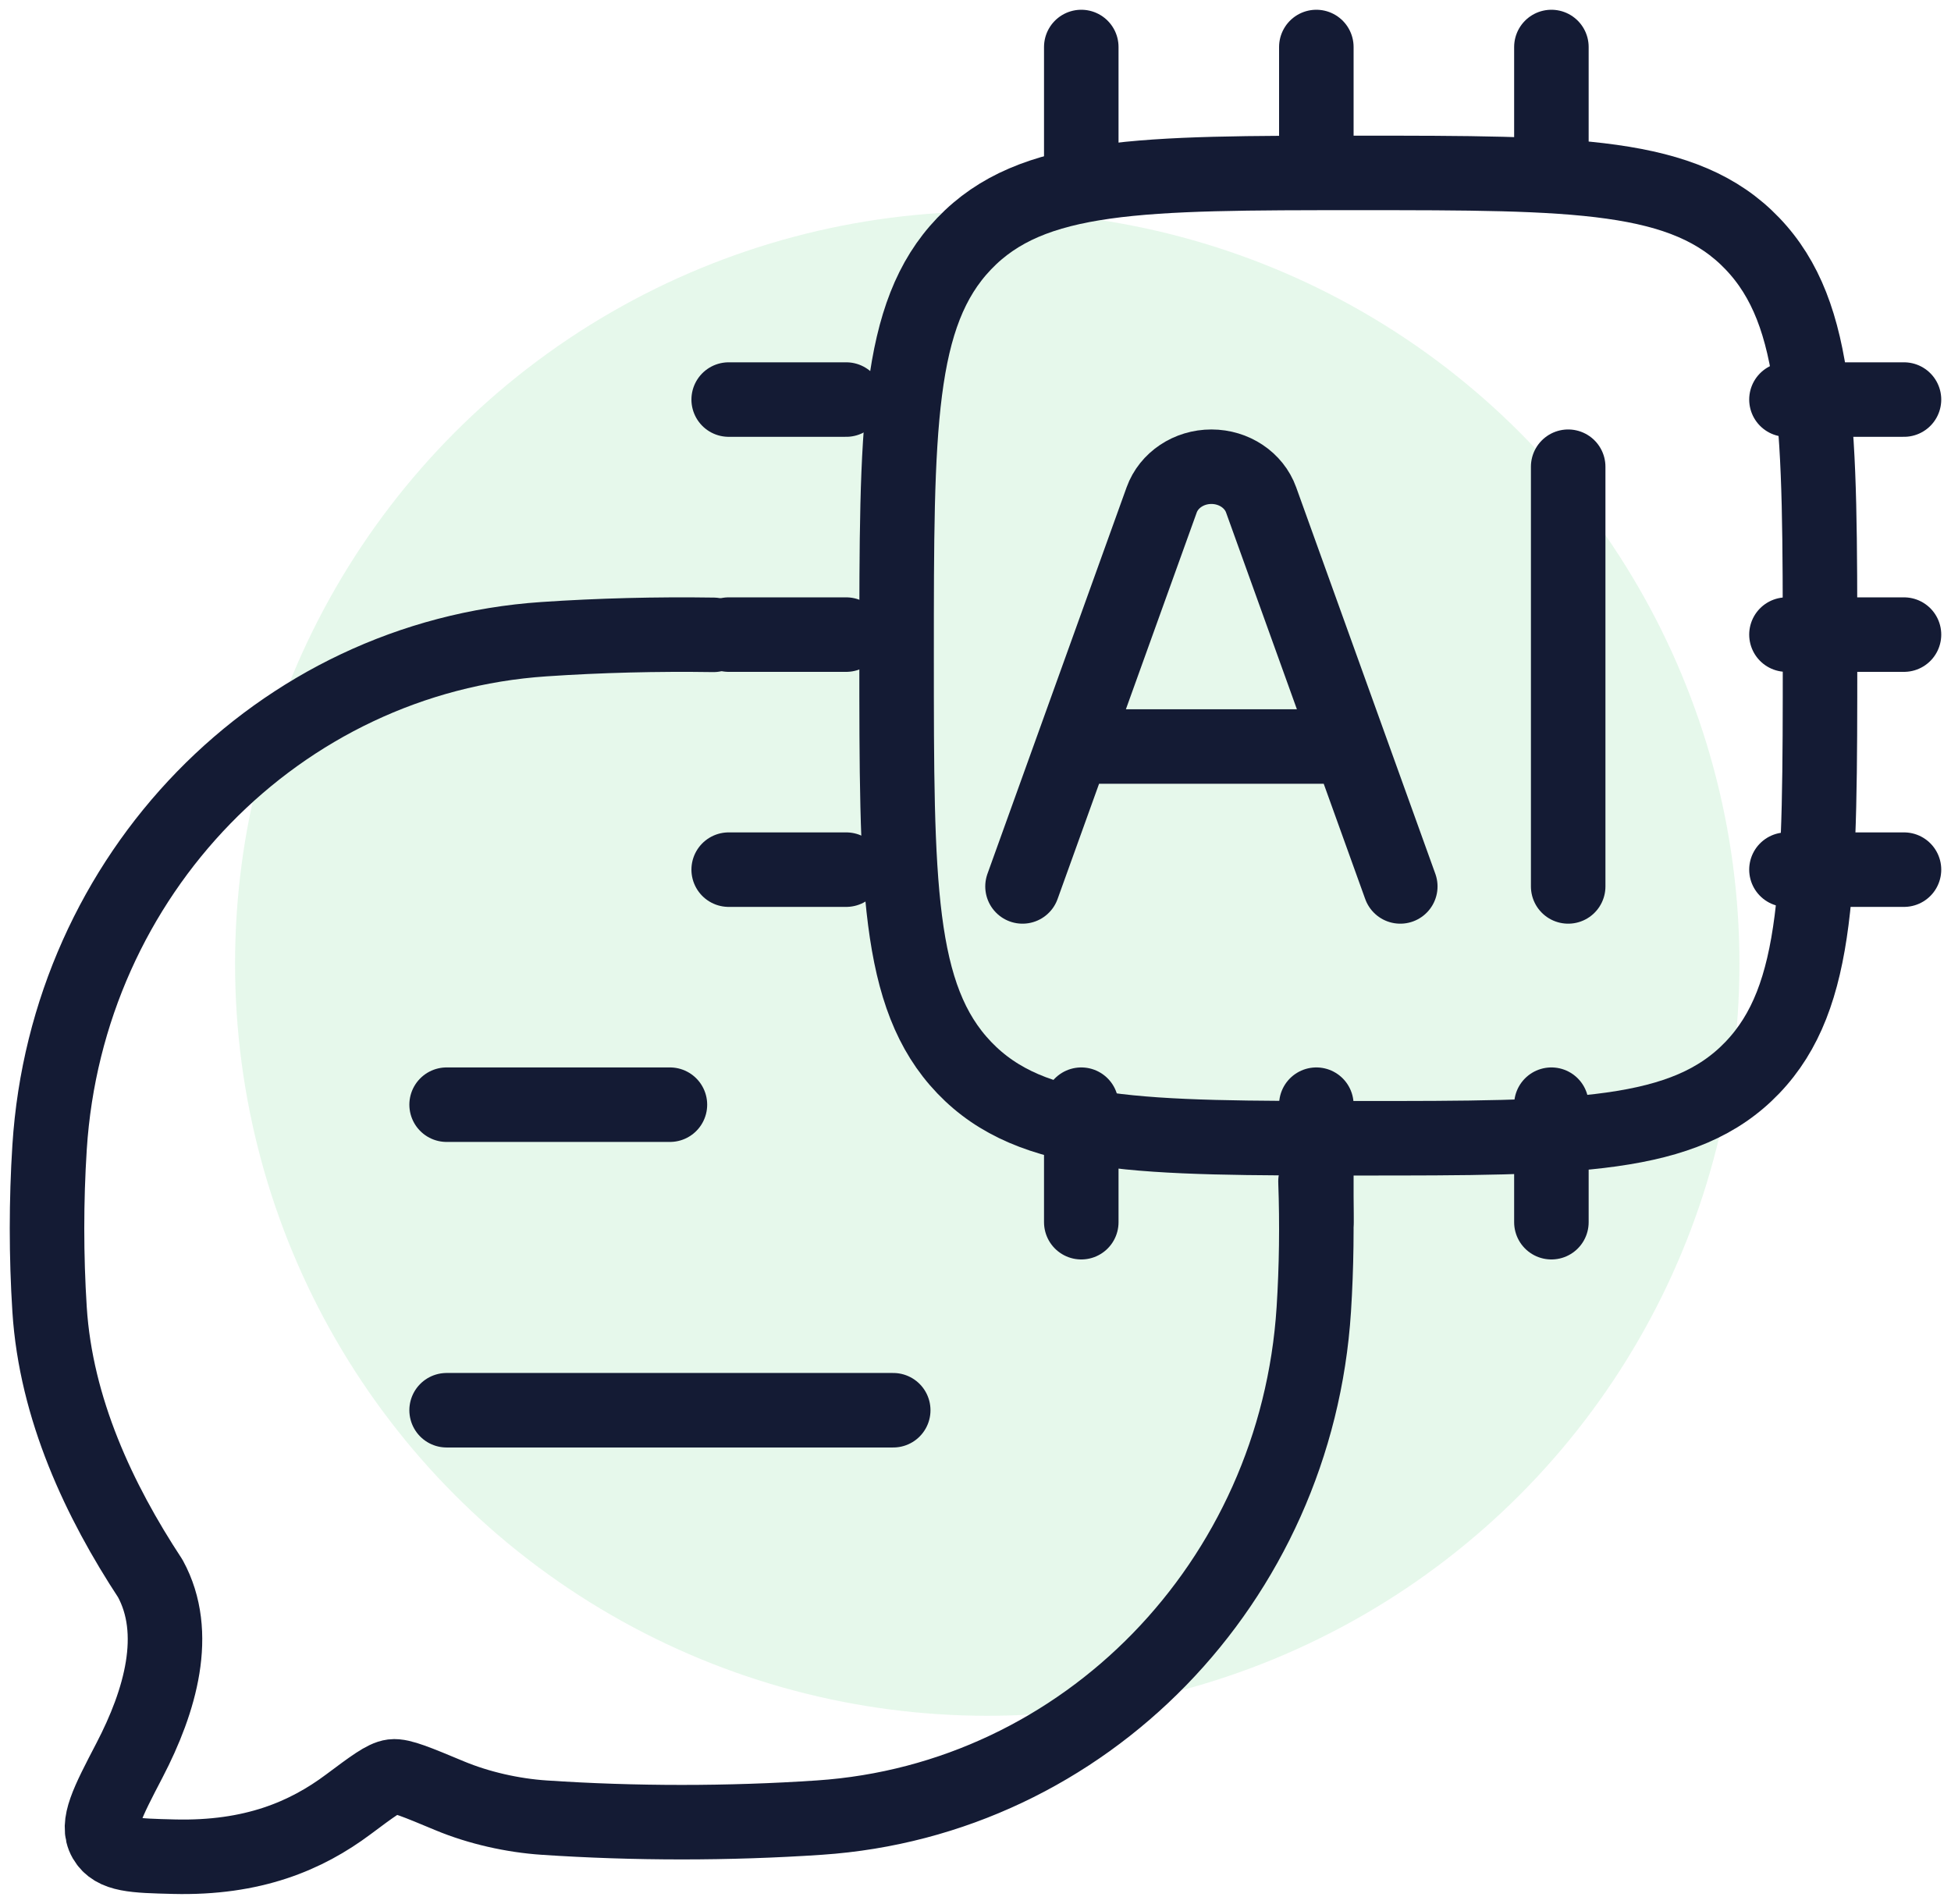
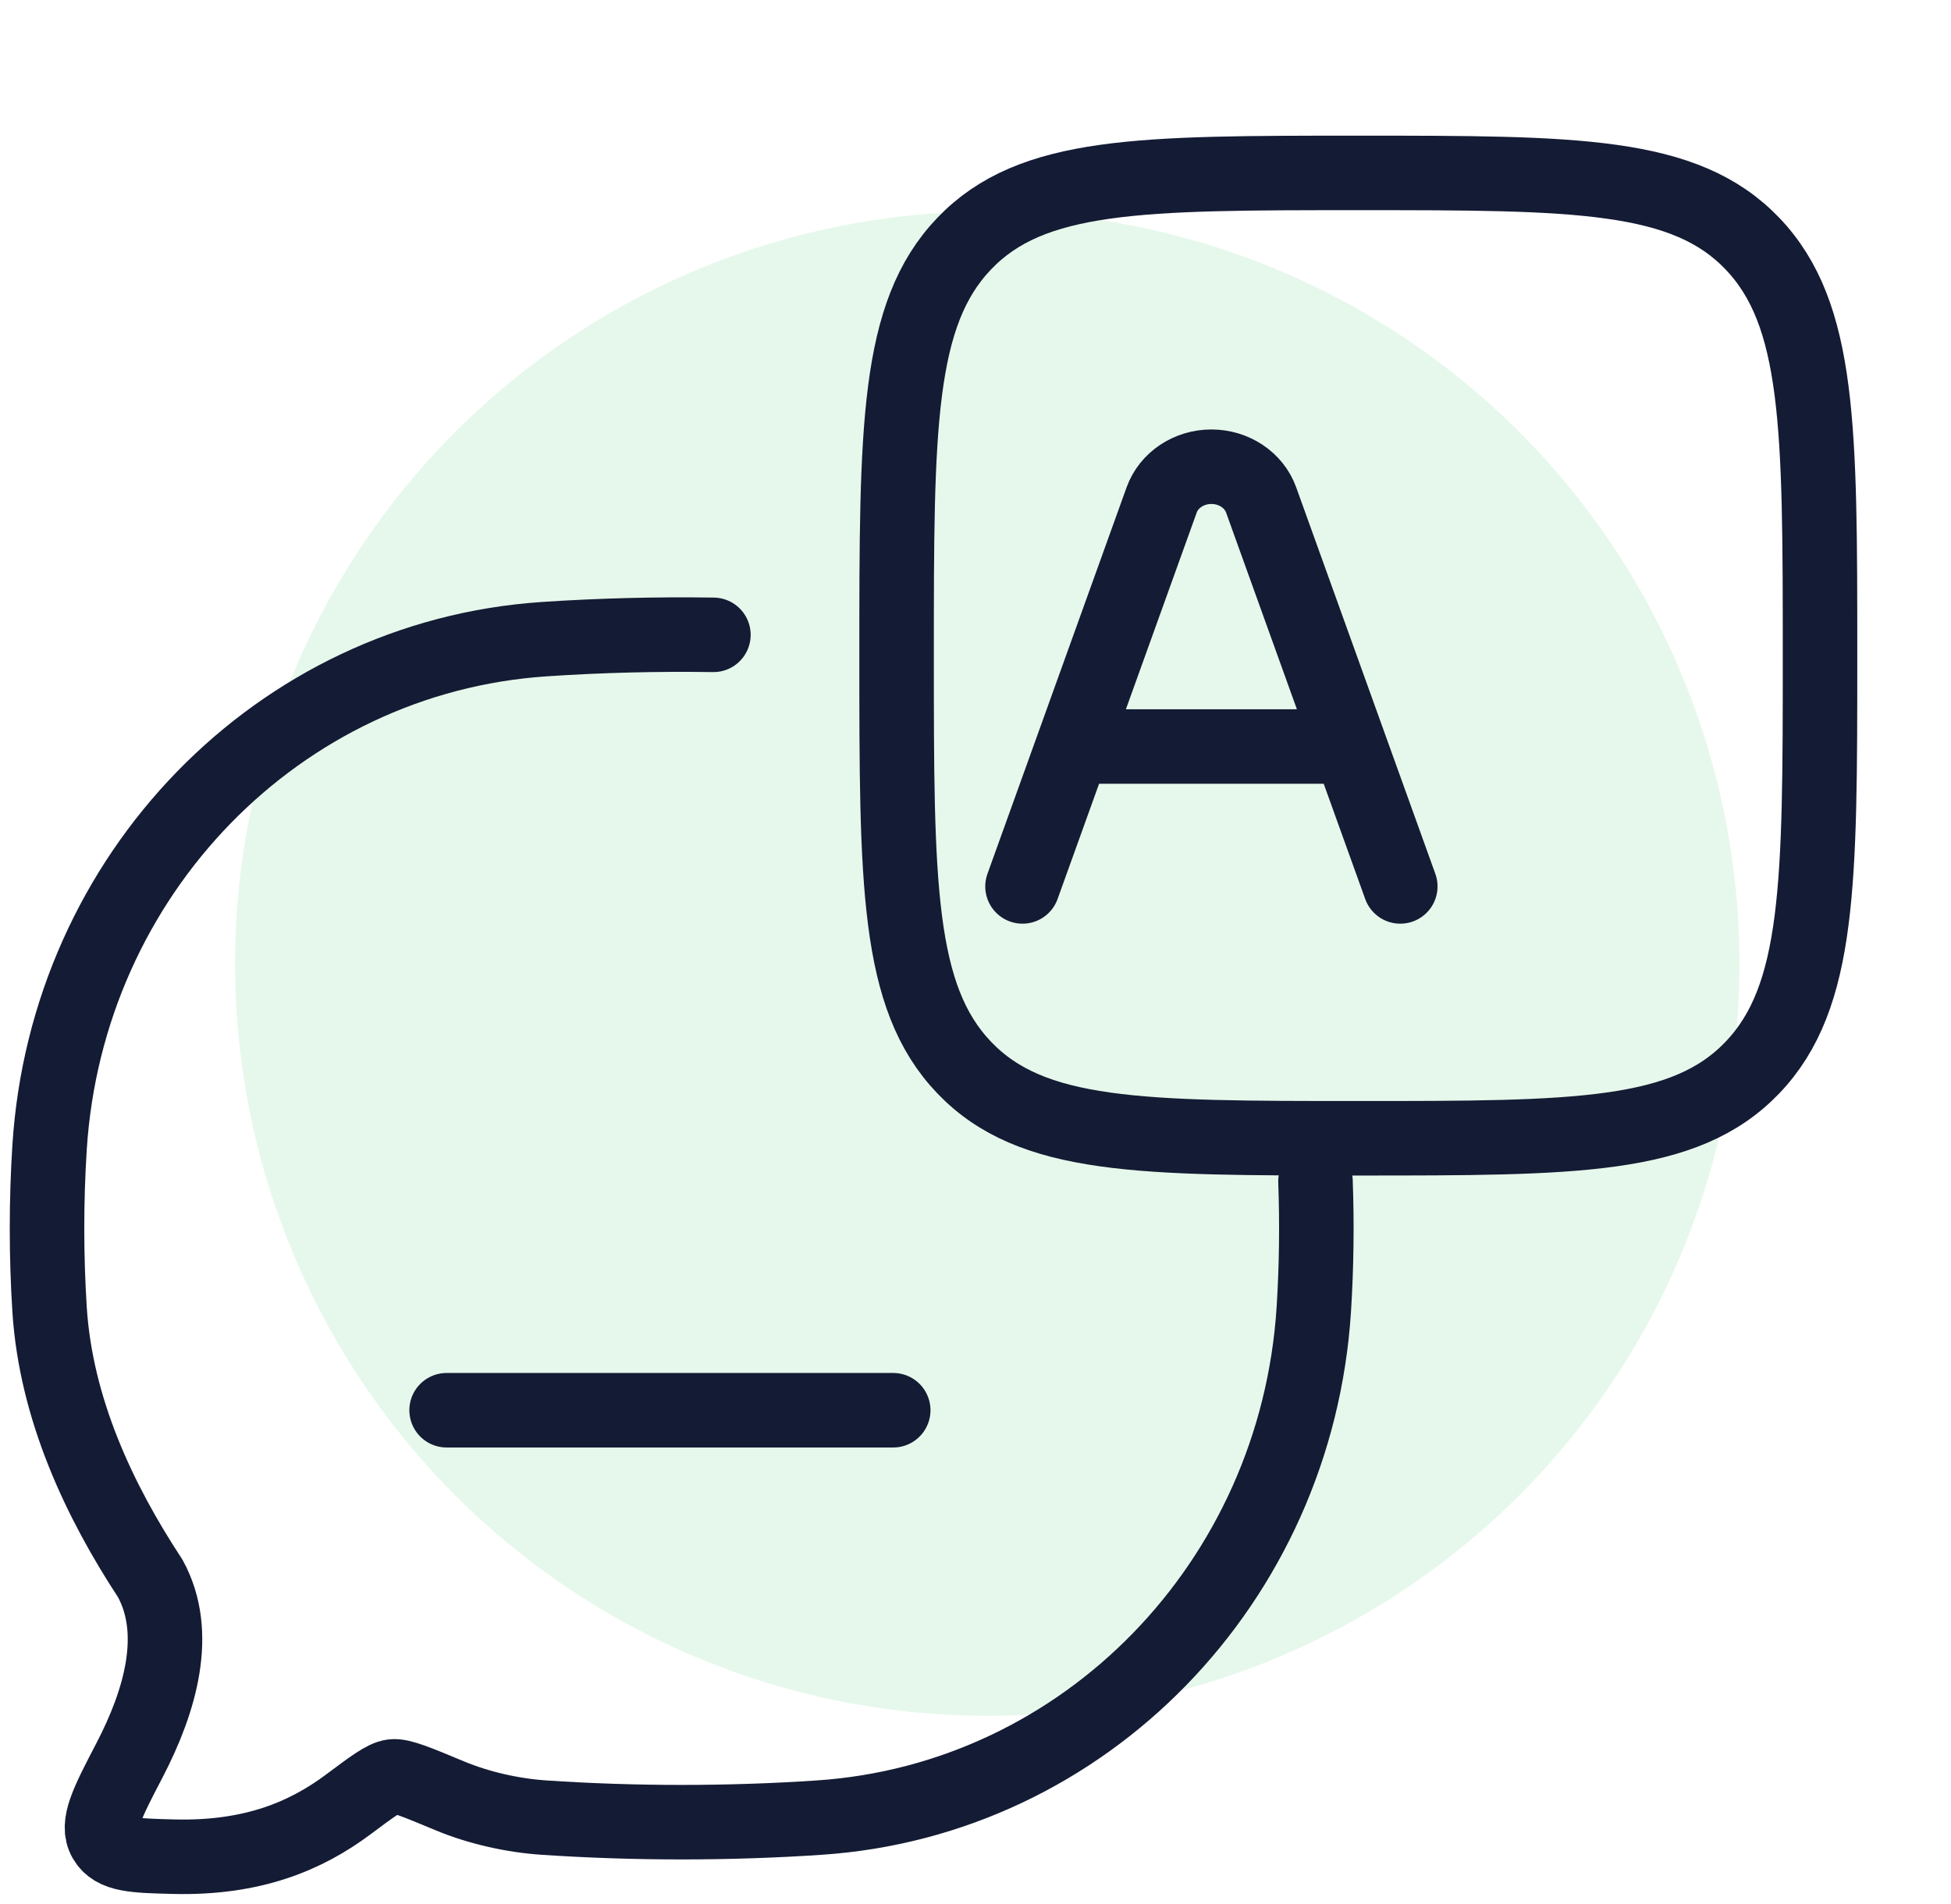
<svg xmlns="http://www.w3.org/2000/svg" width="83" height="81" viewBox="0 0 83 81" fill="none">
  <circle opacity="0.1" cx="42" cy="41" r="32" fill="#01B537" />
  <path d="M38.143 27.893C38.143 18.212 38.143 13.372 41.019 10.365C43.896 7.357 48.526 7.357 57.786 7.357C67.045 7.357 71.675 7.357 74.552 10.365C77.428 13.372 77.428 18.212 77.428 27.893C77.428 37.573 77.428 42.414 74.552 45.421C71.675 48.429 67.045 48.429 57.786 48.429C48.526 48.429 43.896 48.429 41.019 45.421C38.143 42.414 38.143 37.573 38.143 27.893Z" stroke="#141B34" stroke-width="3.17" stroke-linejoin="round" />
  <path d="M43.5 37.714L49.42 21.269C49.724 20.426 50.576 19.857 51.536 19.857C52.495 19.857 53.348 20.426 53.651 21.269L59.571 37.714M46.714 31.762H56.357" stroke="#141B34" stroke-width="3.17" stroke-linecap="round" stroke-linejoin="round" />
-   <path d="M66.714 19.857V37.714" stroke="#141B34" stroke-width="3.17" stroke-linecap="round" stroke-linejoin="round" />
-   <path d="M46 2V7M66 2V7M56 2V7M46 47V52M56 47V52M66 47V52M81 37H76M36 17H31M36 37H31M36 27H31M81 17H76M81 27H76" stroke="#141B34" stroke-width="3.17" stroke-linecap="round" stroke-linejoin="round" />
  <path d="M30.35 27.01C27.933 26.974 25.503 27.035 23.139 27.195C11.845 27.956 2.849 37.204 2.109 48.815C1.964 51.087 1.964 53.44 2.109 55.712C2.378 59.941 4.223 63.856 6.395 67.162C7.657 69.477 6.824 72.365 5.511 74.889C4.563 76.708 4.09 77.618 4.47 78.275C4.85 78.932 5.7 78.953 7.398 78.995C10.758 79.078 13.023 78.112 14.821 76.768C15.841 76.006 16.351 75.625 16.703 75.581C17.054 75.537 17.746 75.826 19.129 76.403C20.372 76.922 21.815 77.243 23.139 77.332C26.985 77.591 31.007 77.592 34.861 77.332C46.155 76.571 55.151 67.322 55.892 55.712C56.006 53.92 56.03 52.077 55.964 50.263" stroke="#141B34" stroke-width="3.17" stroke-linecap="round" stroke-linejoin="round" />
-   <path d="M19 60H38M19 47H28.5" stroke="#141B34" stroke-width="3.17" stroke-linecap="round" stroke-linejoin="round" />
+   <path d="M19 60H38H28.5" stroke="#141B34" stroke-width="3.17" stroke-linecap="round" stroke-linejoin="round" />
</svg>